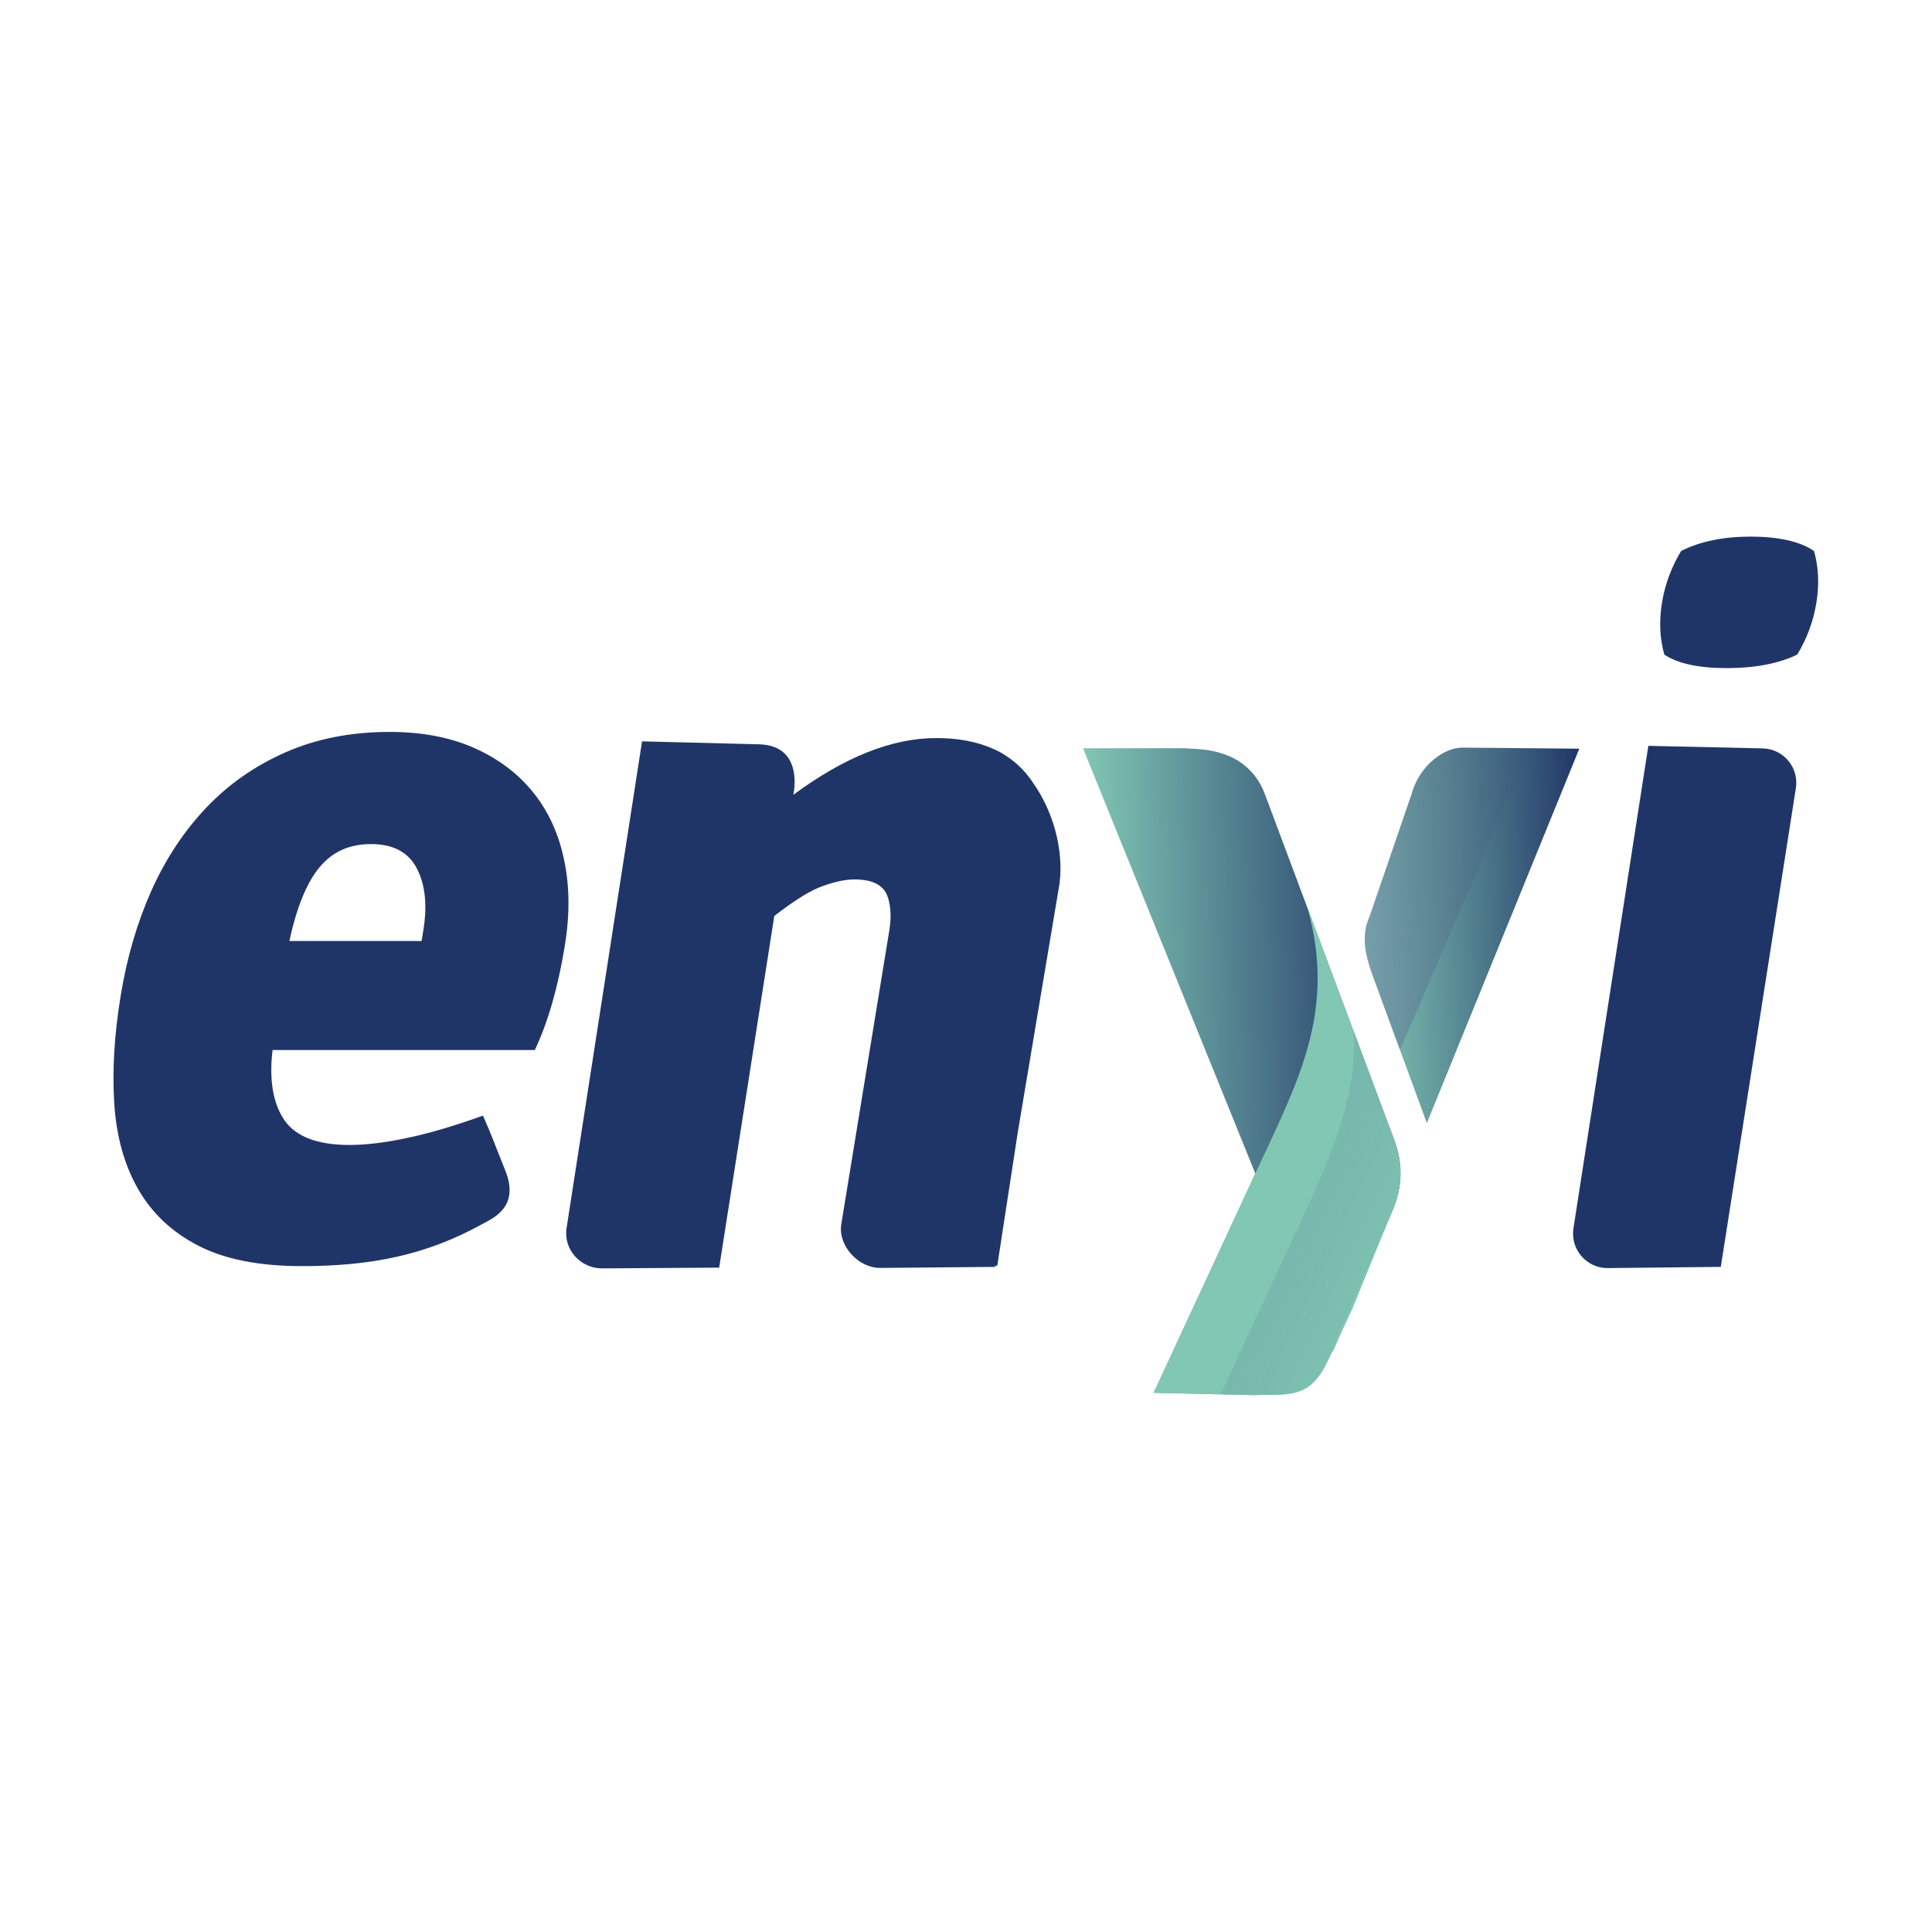
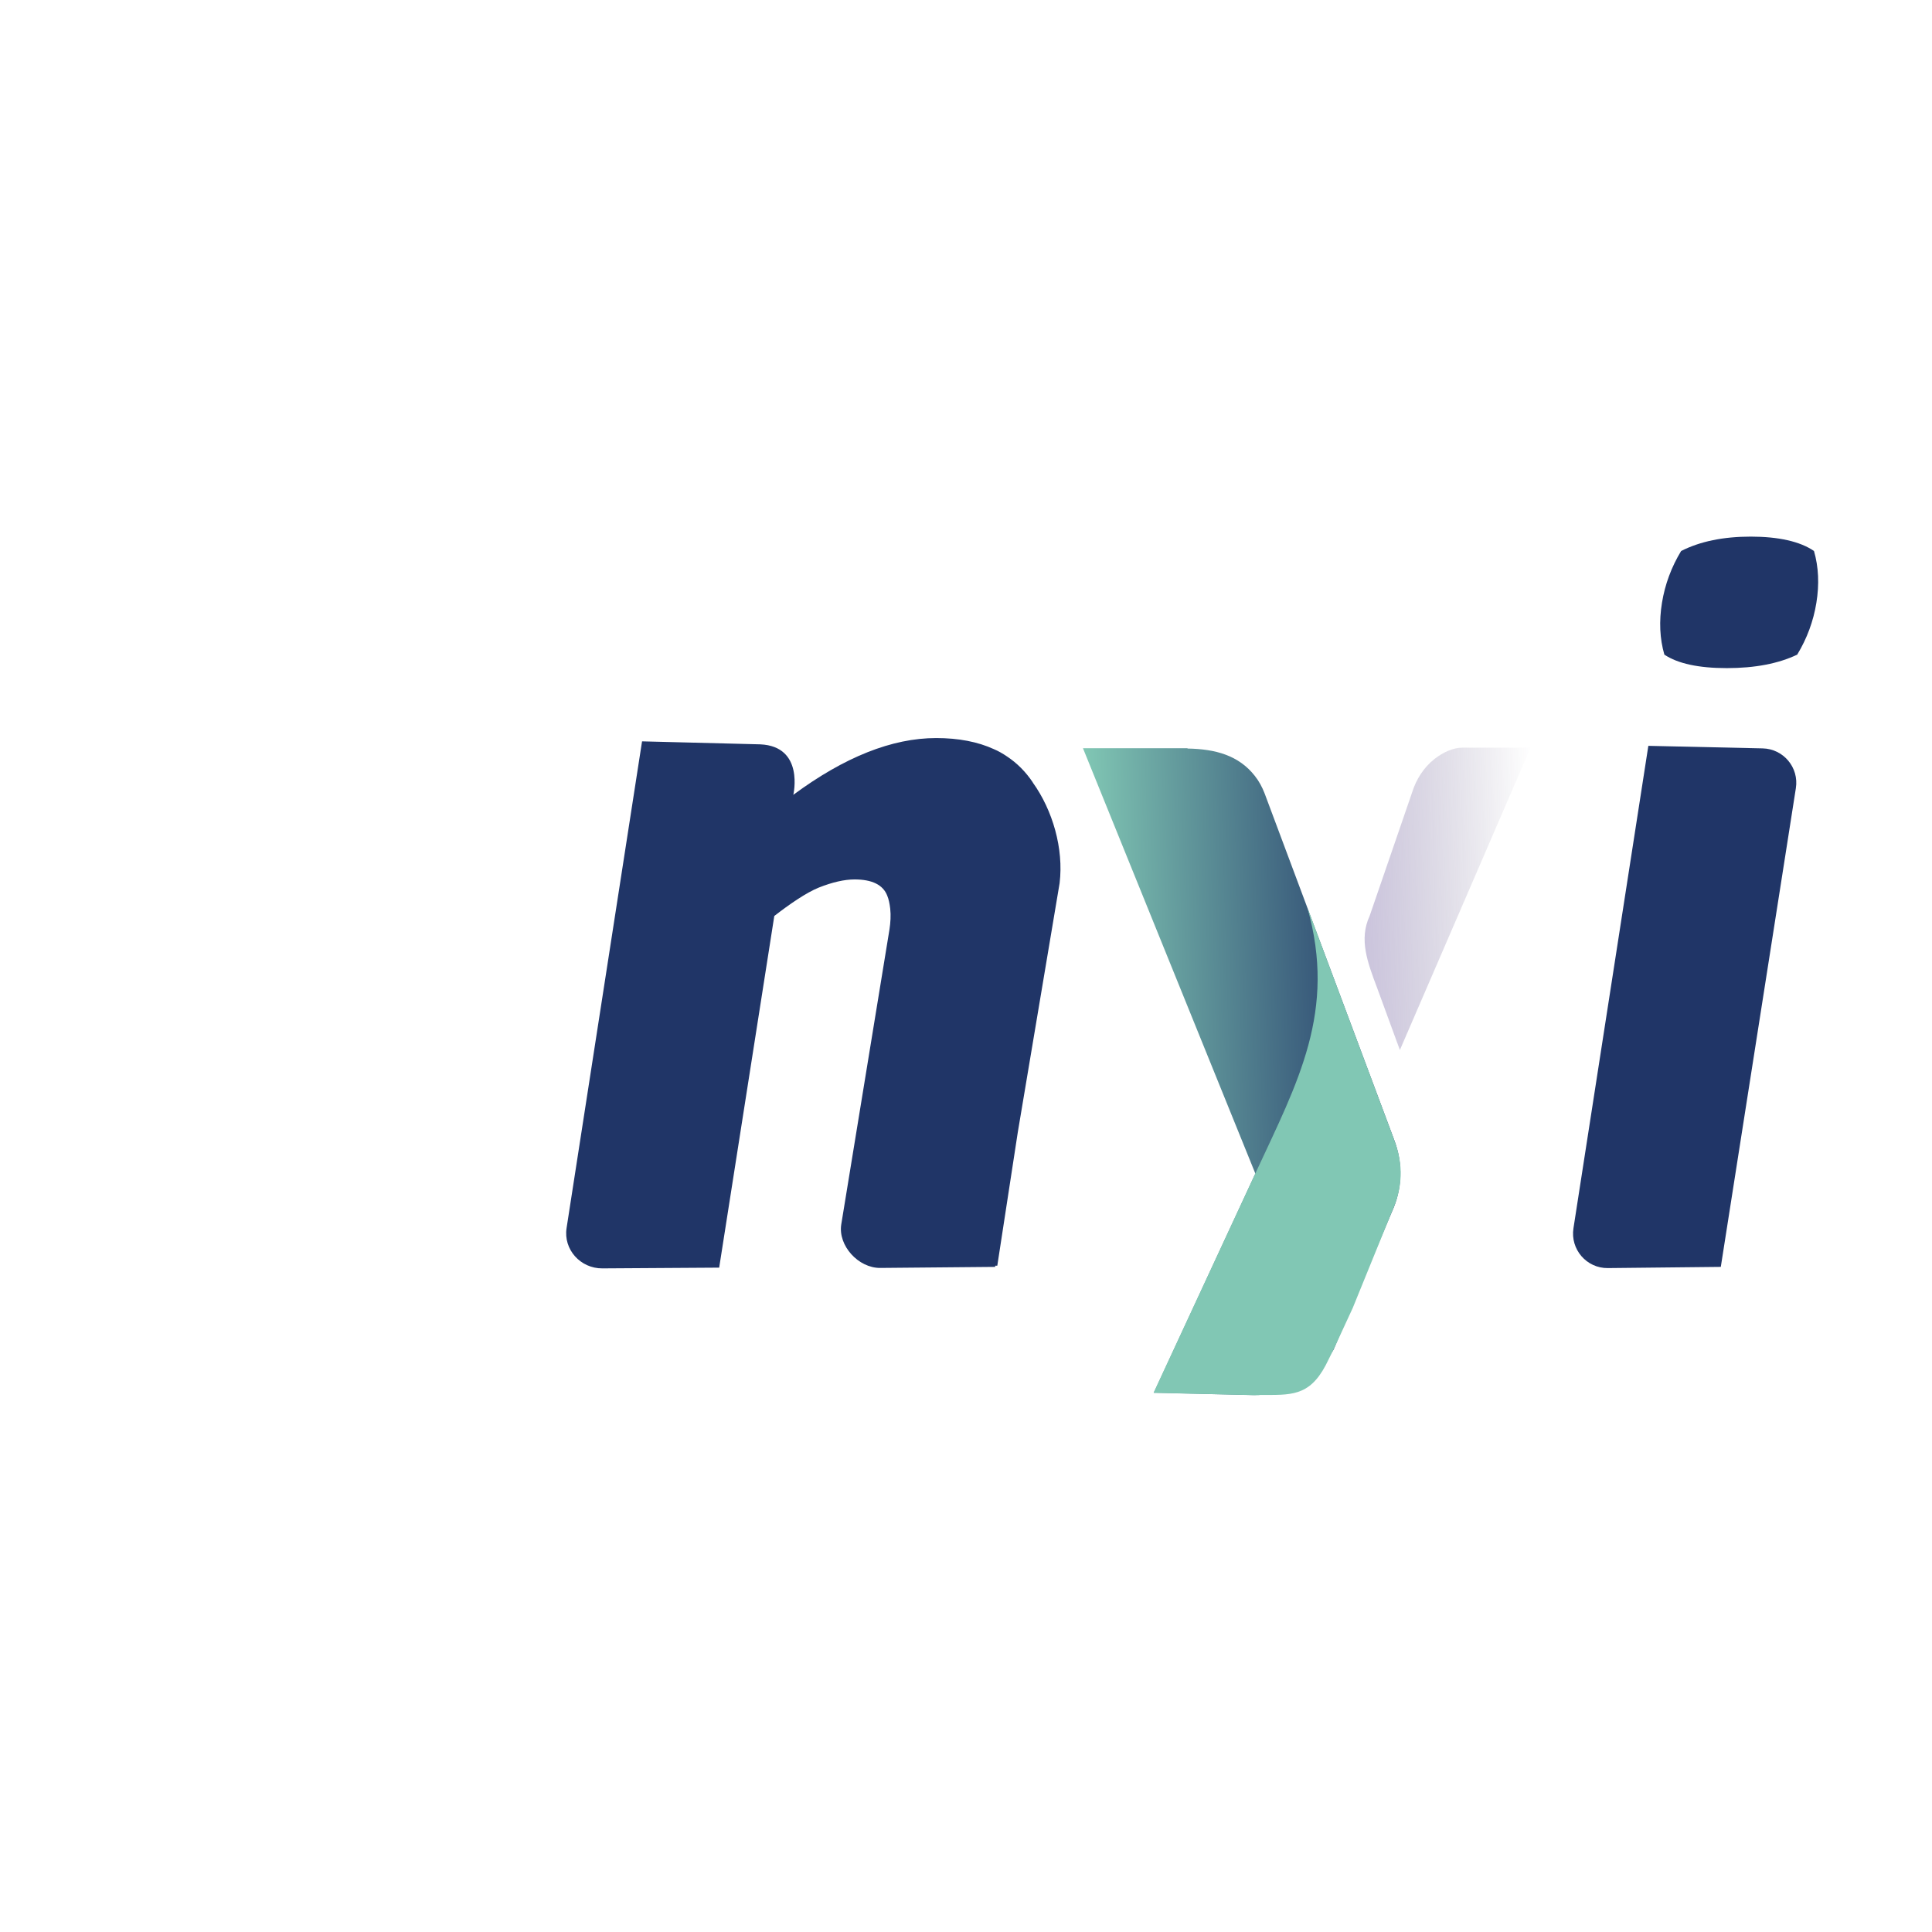
<svg xmlns="http://www.w3.org/2000/svg" id="Layer_2" viewBox="0 0 129 129">
  <defs>
    <style>.cls-1{fill:#203567;}.cls-2{fill:#81c7b4;}.cls-3{fill:url(#linear-gradient);opacity:.32;}.cls-4{fill:#fff;}.cls-5{fill:url(#Degradado_sin_nombre_6);}.cls-6{fill:url(#Degradado_sin_nombre_14);}.cls-7{fill:url(#Degradado_sin_nombre_27);opacity:.42;}</style>
    <linearGradient id="Degradado_sin_nombre_6" x1="83.02" y1="188.28" x2="103.4" y2="188.28" gradientTransform="translate(-15.52 -118.47) rotate(1.01) skewX(2.67)" gradientUnits="userSpaceOnUse">
      <stop offset="0" stop-color="#81c7b4" />
      <stop offset="1" stop-color="#203567" />
    </linearGradient>
    <linearGradient id="Degradado_sin_nombre_14" x1="101.48" y1="178.89" x2="116.19" y2="178.89" gradientTransform="translate(-15.52 -118.47) rotate(1.01) skewX(2.67)" gradientUnits="userSpaceOnUse">
      <stop offset="0" stop-color="#81c7b4" />
      <stop offset="1" stop-color="#203567" />
    </linearGradient>
    <linearGradient id="linear-gradient" x1="101.47" y1="176.46" x2="112.94" y2="176.46" gradientTransform="translate(-15.52 -118.47) rotate(1.01) skewX(2.67)" gradientUnits="userSpaceOnUse">
      <stop offset="0" stop-color="#5c4794" />
      <stop offset="1" stop-color="#2b2150" stop-opacity="0" />
    </linearGradient>
    <linearGradient id="Degradado_sin_nombre_27" x1="83.61" y1="191.62" x2="104.25" y2="201.77" gradientTransform="translate(-15.52 -118.47) rotate(1.01) skewX(2.67)" gradientUnits="userSpaceOnUse">
      <stop offset="0" stop-color="#81c7b4" />
      <stop offset="1" stop-color="#203567" stop-opacity="0" />
    </linearGradient>
  </defs>
  <g id="Layer_1-2">
-     <rect class="cls-4" width="129" height="129" />
-     <path class="cls-1" d="M35.73,70.11h-17.53c-.24,2,.03,3.56.78,4.67.76,1.11,2.21,1.67,4.36,1.67,1.07,0,2.34-.15,3.8-.46,1.46-.3,3.16-.8,5.11-1.5.8,1.86.42,1,1.49,3.67.98,2.44-.82,3.18-1.59,3.6-3.69,2.03-7.35,2.78-11.99,2.78-2.83,0-5.13-.45-6.89-1.35-1.76-.9-3.11-2.16-4.04-3.78-.93-1.62-1.46-3.53-1.6-5.73-.14-2.2,0-4.61.43-7.21.41-2.52,1.09-4.84,2.04-6.98.95-2.13,2.18-3.99,3.67-5.56,1.49-1.57,3.27-2.81,5.32-3.71,2.06-.9,4.37-1.35,6.93-1.35,2.16,0,4.04.36,5.66,1.08,1.61.72,2.92,1.71,3.93,2.97,1.01,1.26,1.7,2.76,2.06,4.52.37,1.75.38,3.66.04,5.73-.45,2.74-1.11,5.06-2,6.94ZM19.32,62.83h8.83l.12-.74c.27-1.66.12-3.03-.44-4.11-.56-1.08-1.58-1.62-3.05-1.62s-2.57.51-3.42,1.52c-.86,1.01-1.54,2.66-2.04,4.95Z" />
    <path class="cls-1" d="M112.25,36.79c1.26-.64,2.81-.96,4.65-.96s3.29.32,4.22.96c.31,1.07.36,2.23.16,3.46-.2,1.23-.63,2.39-1.28,3.46-1.26.6-2.82.9-4.7.9s-3.27-.3-4.17-.9c-.31-1.07-.36-2.23-.16-3.46.2-1.23.63-2.39,1.28-3.46Z" />
    <path class="cls-1" d="M114.9,84.59l-7.54.08c-1.42.02-2.52-1.25-2.3-2.66l5-32.21,7.63.17c1.39.03,2.44,1.28,2.22,2.66l-5.01,31.95Z" />
    <path class="cls-1" d="M68.96,52.24c-.47-.7-1.04-1.28-1.72-1.73-.28-.19-.57-.36-.88-.49h0c-1.07-.49-2.36-.74-3.85-.74-2.95,0-6.13,1.27-9.54,3.79,0,0,.76-3.24-2.21-3.37l-7.89-.2-5.04,32.5c-.22,1.42.92,2.7,2.39,2.69l7.8-.05.02-.13h0l3.66-23.35c.98-.76,2.13-1.56,2.98-1.9.91-.36,1.71-.54,2.38-.54,1.17,0,1.9.36,2.18,1.08.1.24.16.53.2.87.05.46.02.93-.05,1.39l-3.22,19.7c-.22,1.42,1.15,2.91,2.6,2.9l7.68-.07v-.08s.14,0,.14,0l1.37-8.92,2.79-16.62c.28-2.3-.46-4.87-1.79-6.72Z" />
    <path class="cls-5" d="M79.29,49.96h-6.98s11.51,28.4,11.51,28.4l-6.79,14.64,6.7.15c1.36,0,4.84-2.11,5.32-3.05l3.87-9.15c.72-1.56.78-3.26.15-4.89l-8.63-23.08c-.16-.42-.38-.83-.66-1.18-1.07-1.36-2.62-1.79-4.49-1.82Z" />
-     <path class="cls-6" d="M94.27,52.97l-2.81,8.2c-.72,1.56-.13,3.13.5,4.8l3.31,9.02,10.18-25-7.8-.07c-.64-.01-1.3.3-1.87.75-.73.58-1.25,1.4-1.52,2.29Z" />
    <path class="cls-3" d="M102.22,49.92h-4.56c-.64,0-1.3.31-1.87.75-.73.57-1.24,1.38-1.51,2.26l-2.83,8.23c-.72,1.56-.15,3.08.5,4.8l1.52,4.15,8.73-20.2Z" />
    <path class="cls-2" d="M93.07,76.05l-5.78-15.46c1.97,6.95-.63,11.64-3.47,17.76l-6.79,14.64,6.88.17c.08,0,.16,0,.25-.02,2,0,3.24.12,4.35-1.97.02-.04.47-.95.49-.98l.02-.05c.03-.05.06-.11.08-.16l1.22-2.64,2.6-6.39c.72-1.56.83-3.18.15-4.89Z" />
-     <path class="cls-7" d="M93.07,76.05l-2.7-7.24c.33,3.66-1.2,7.77-2.99,11.62l-5.87,12.64,3.47.07c1.27.02,2.79-.39,3.32-1.53l4.62-10.67c.72-1.56.83-3.24.15-4.89Z" />
  </g>
</svg>